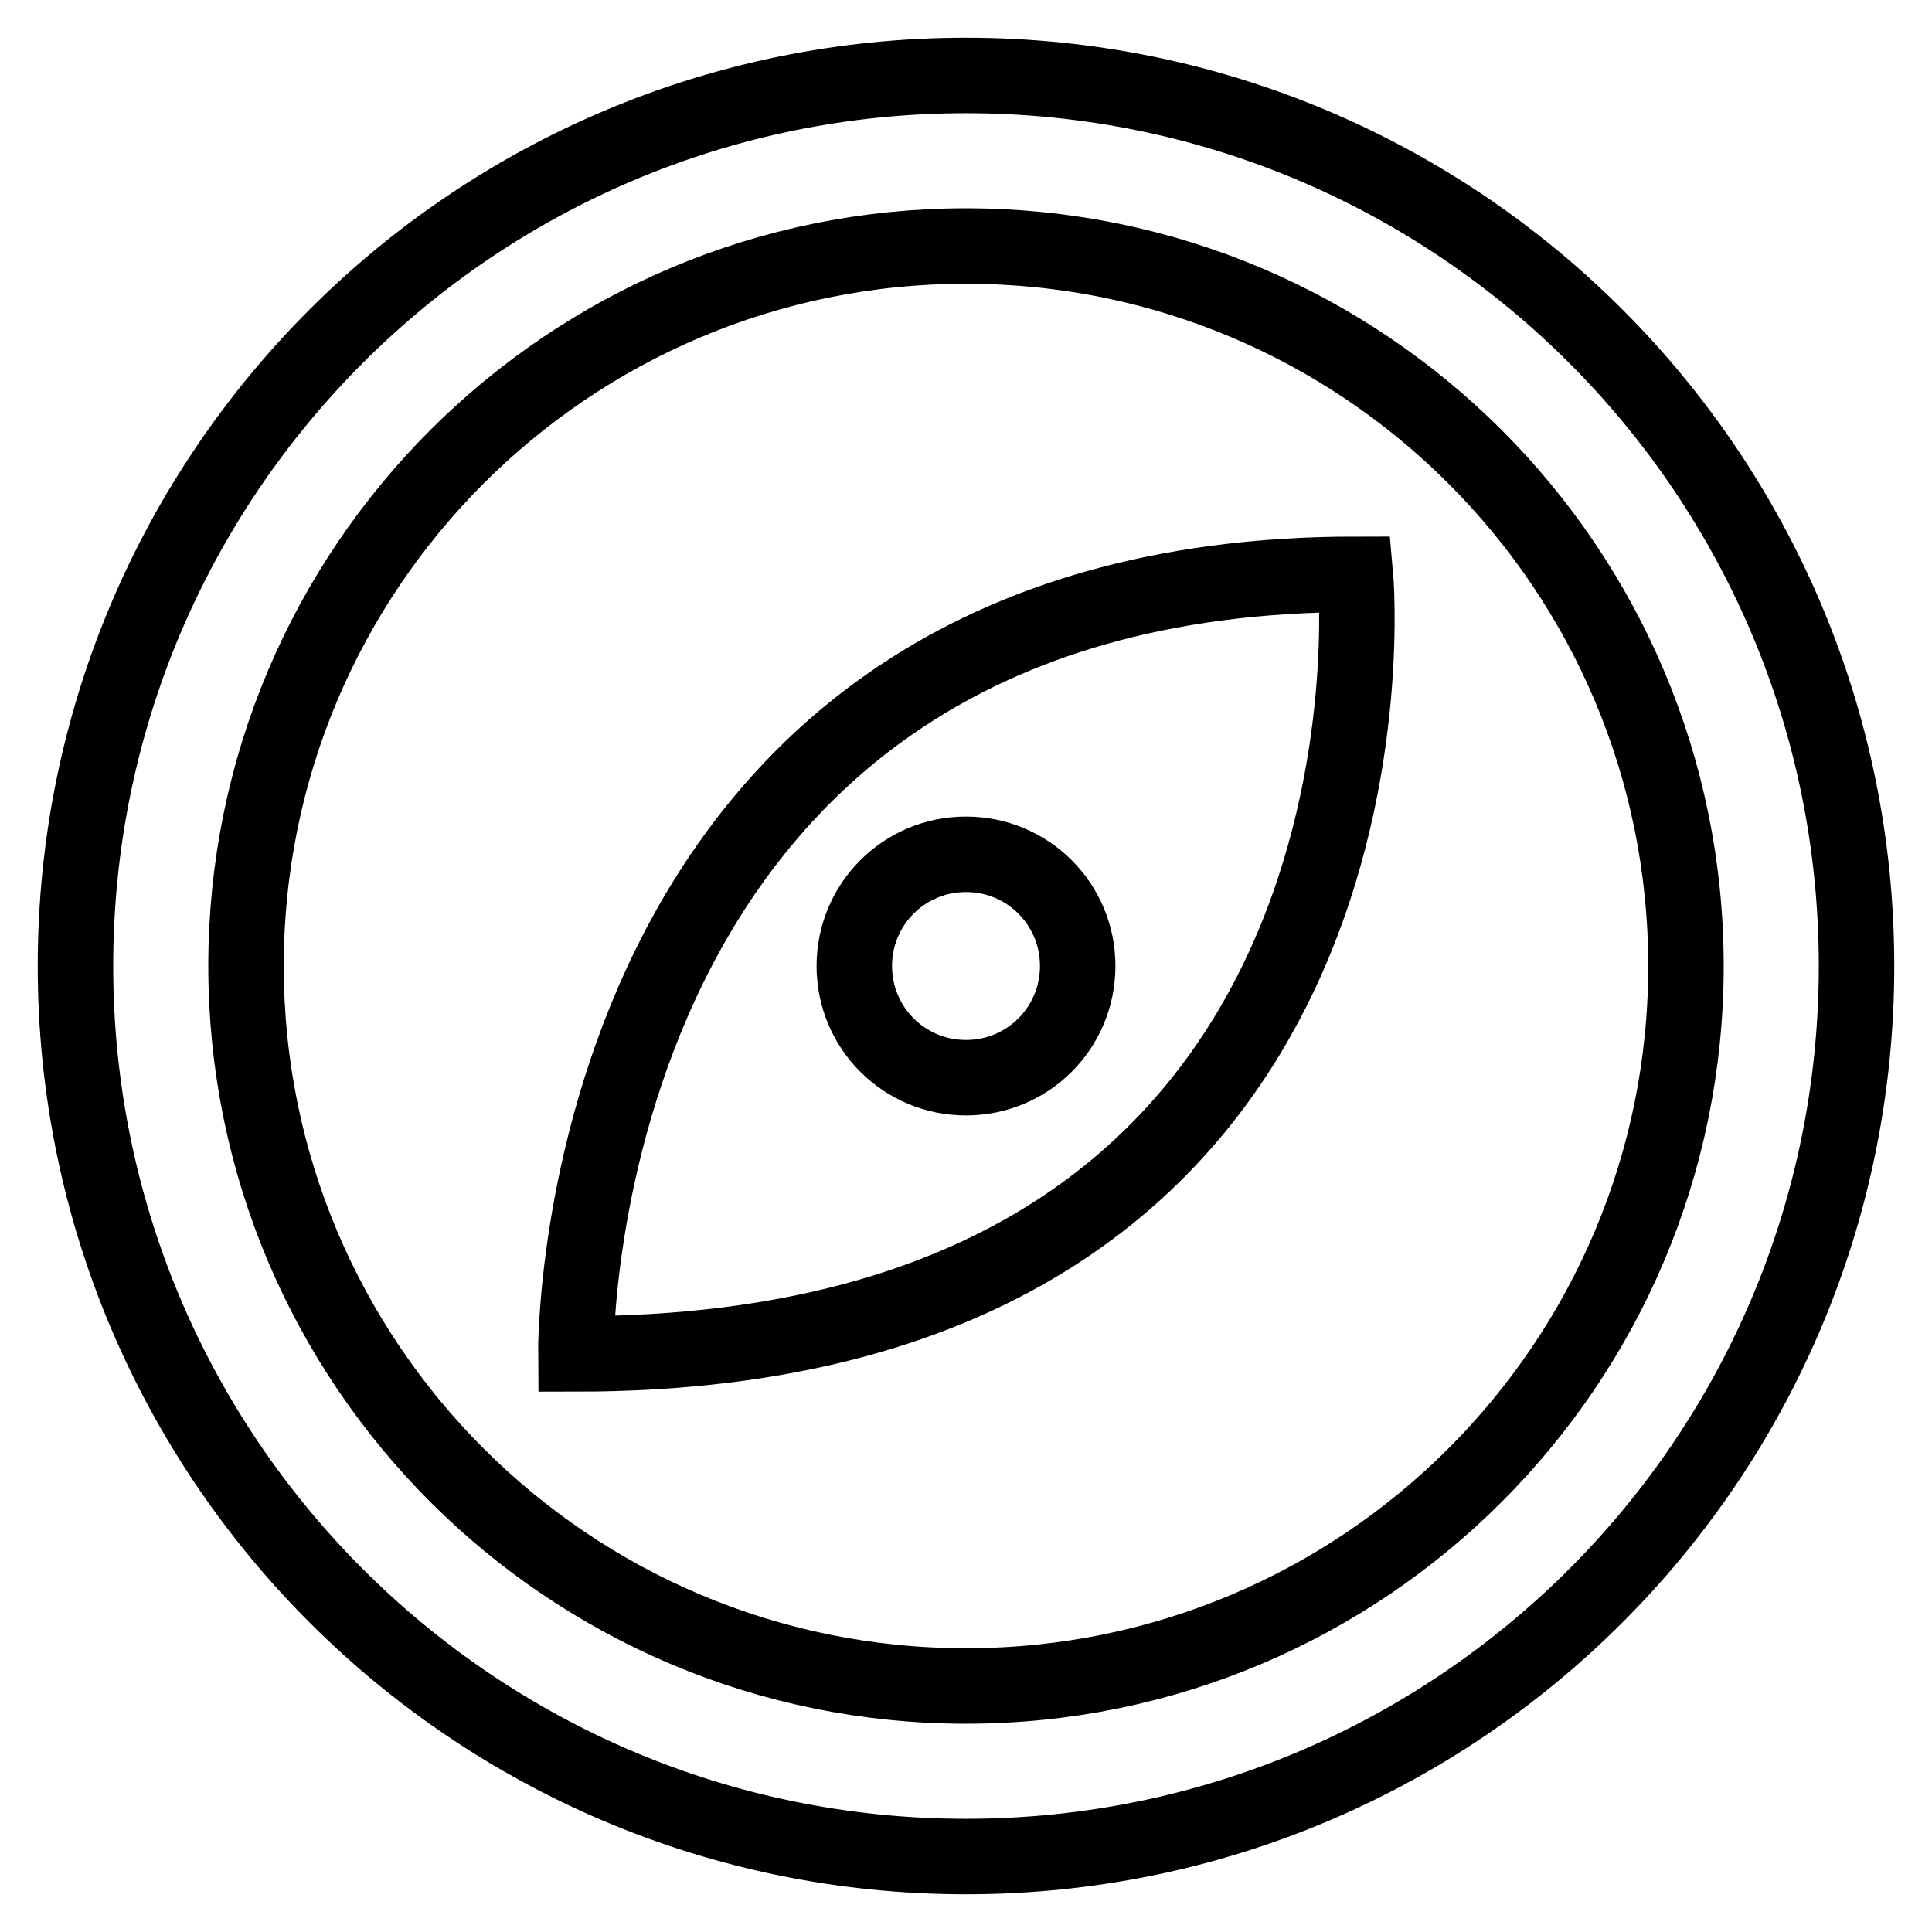
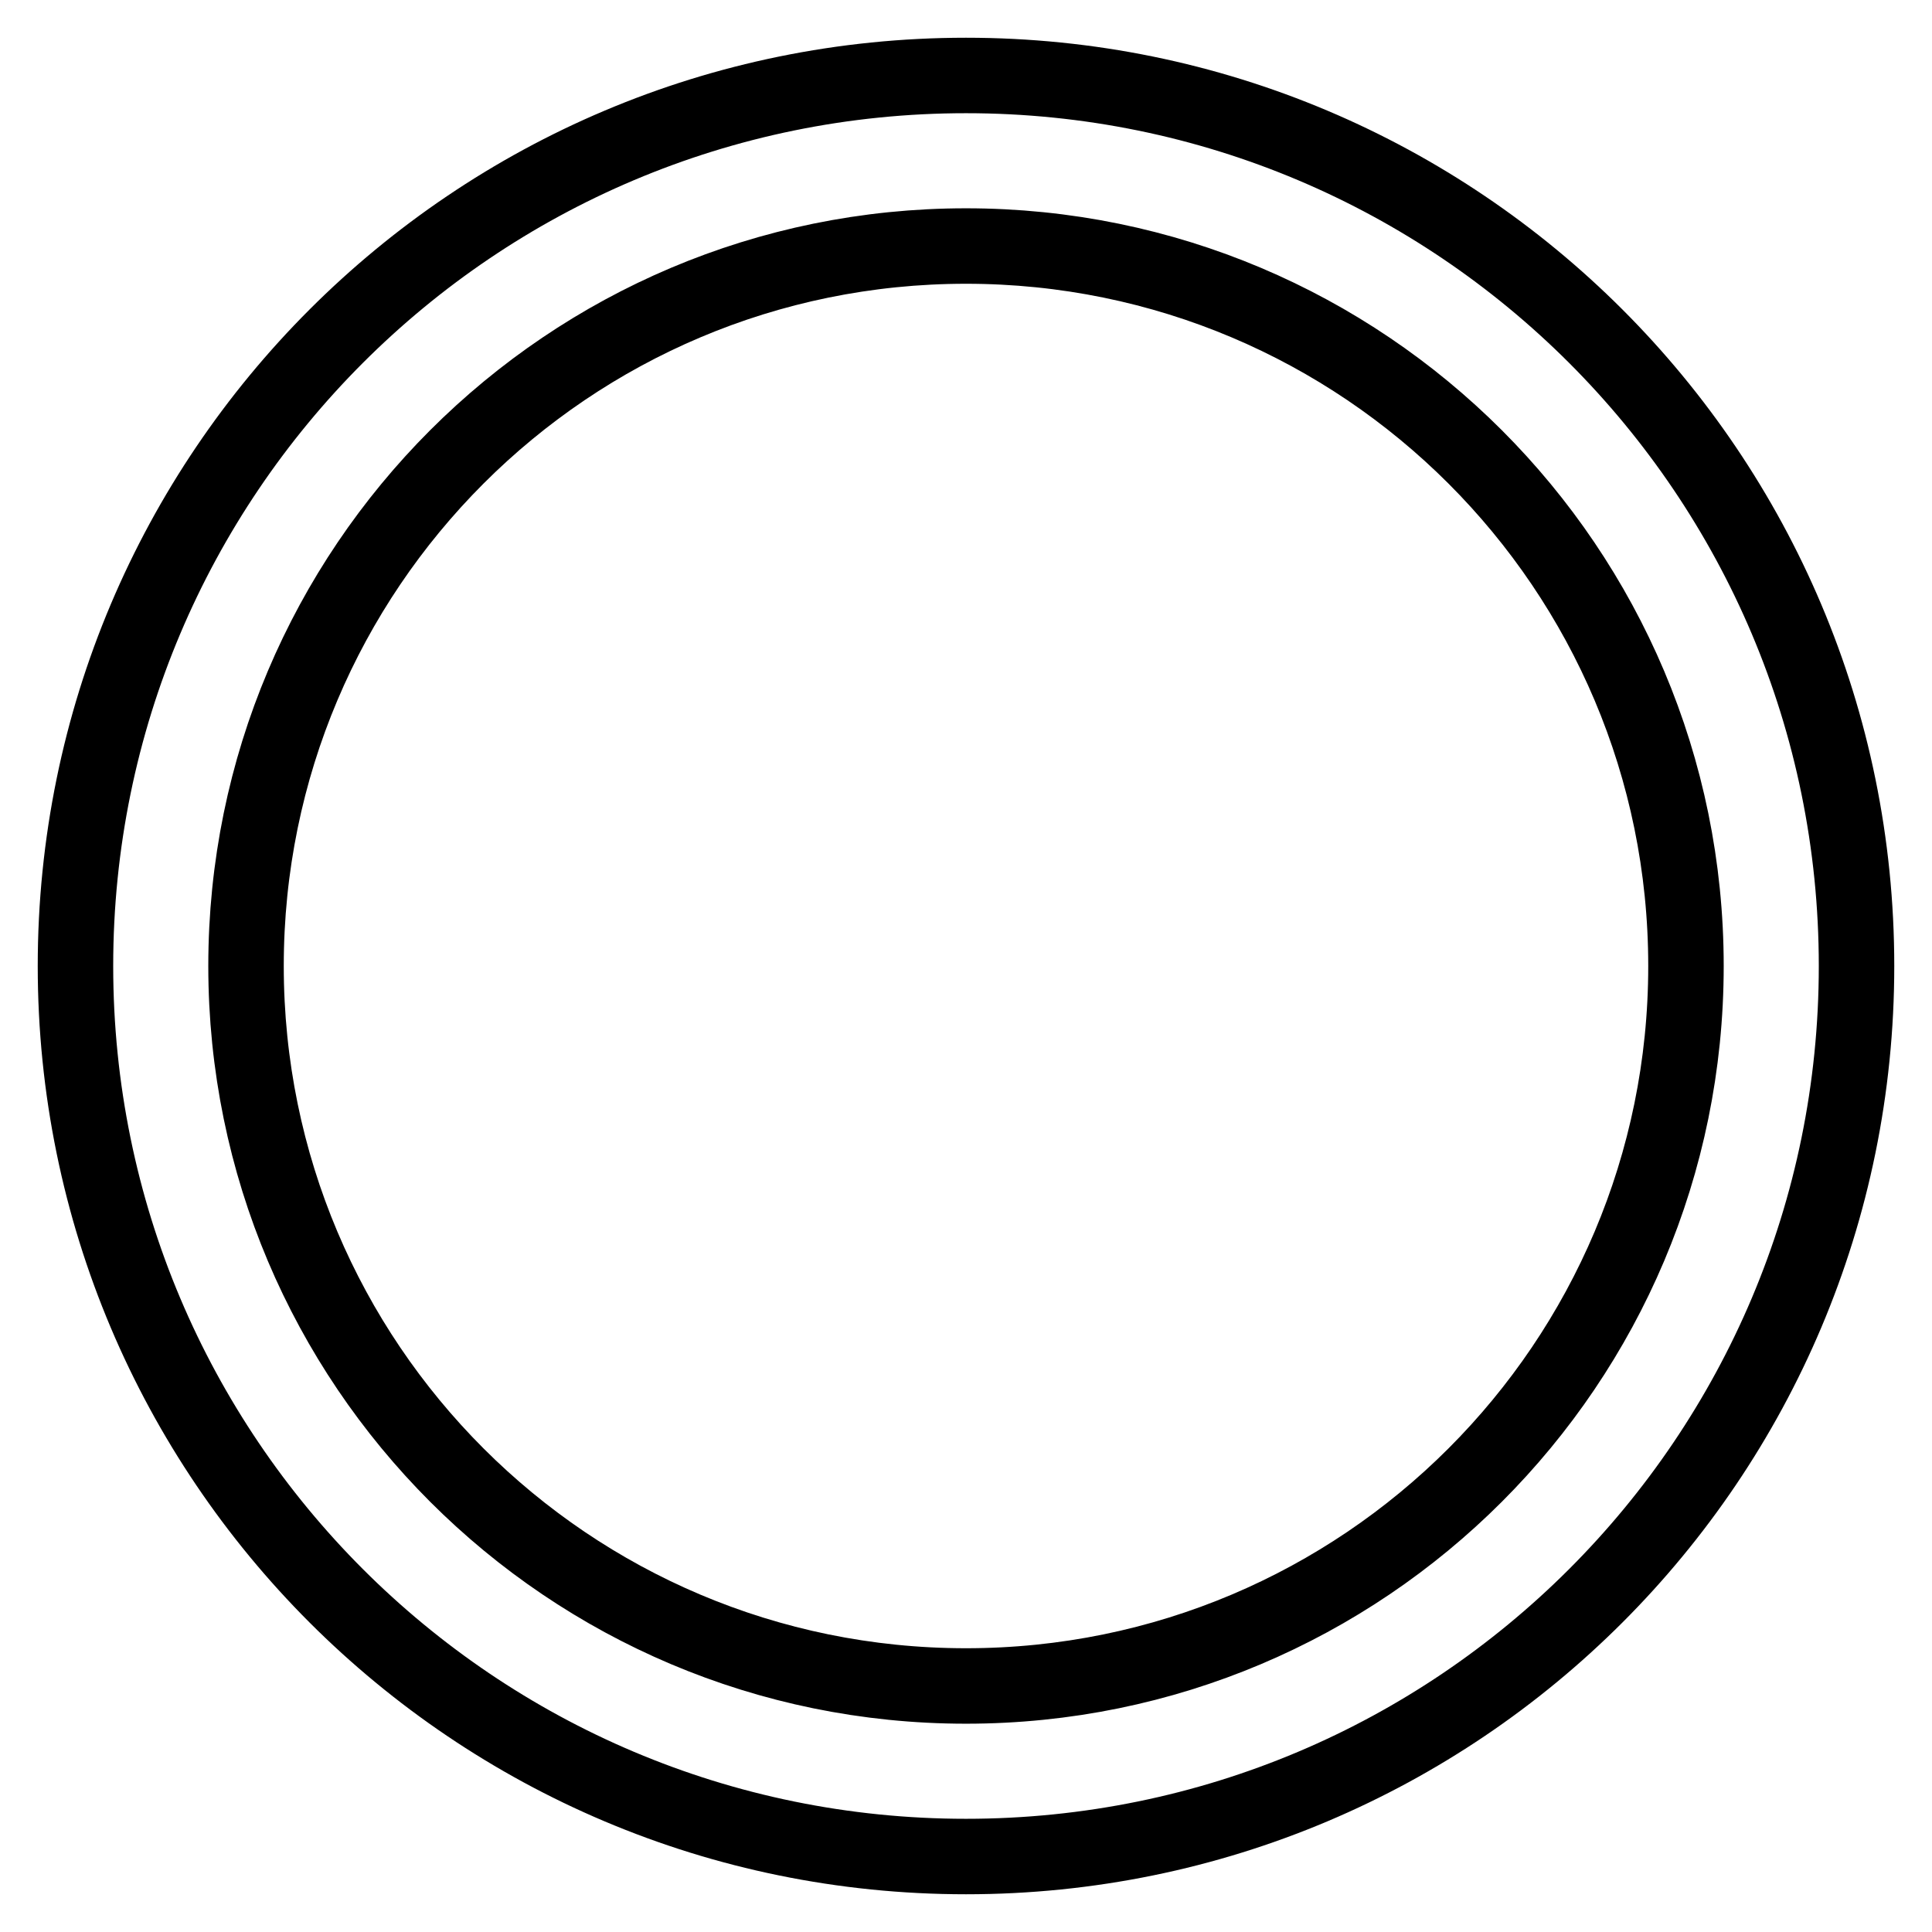
<svg xmlns="http://www.w3.org/2000/svg" version="1.1" x="0px" y="0px" viewBox="0 0 256 256" enable-background="new 0 0 256 256" xml:space="preserve">
  <g>
    <g>
      <path stroke-width="10" fill-opacity="0" stroke="#000000" d="M128,10C62.8,10,10,62.8,10,128c0,65.2,52.8,118,118,118c65.2,0,118-52.8,118-118C246,62.8,193.2,10,128,10z M128,223.4c-52.7,0-95.4-42.7-95.4-95.4S75.3,32.6,128,32.6s95.4,42.7,95.4,95.4S180.7,223.4,128,223.4z" />
-       <path stroke-width="10" fill-opacity="0" stroke="#000000" d="M76.3,179.4c112.8,0,103.3-103.3,103.3-103.3C75.3,76.1,76.3,179.4,76.3,179.4z M128,142.8c-8.2,0-14.8-6.6-14.8-14.8c0-8.2,6.6-14.8,14.8-14.8c8.2,0,14.8,6.6,14.8,14.8C142.8,136.2,136.2,142.8,128,142.8z" />
    </g>
  </g>
</svg>